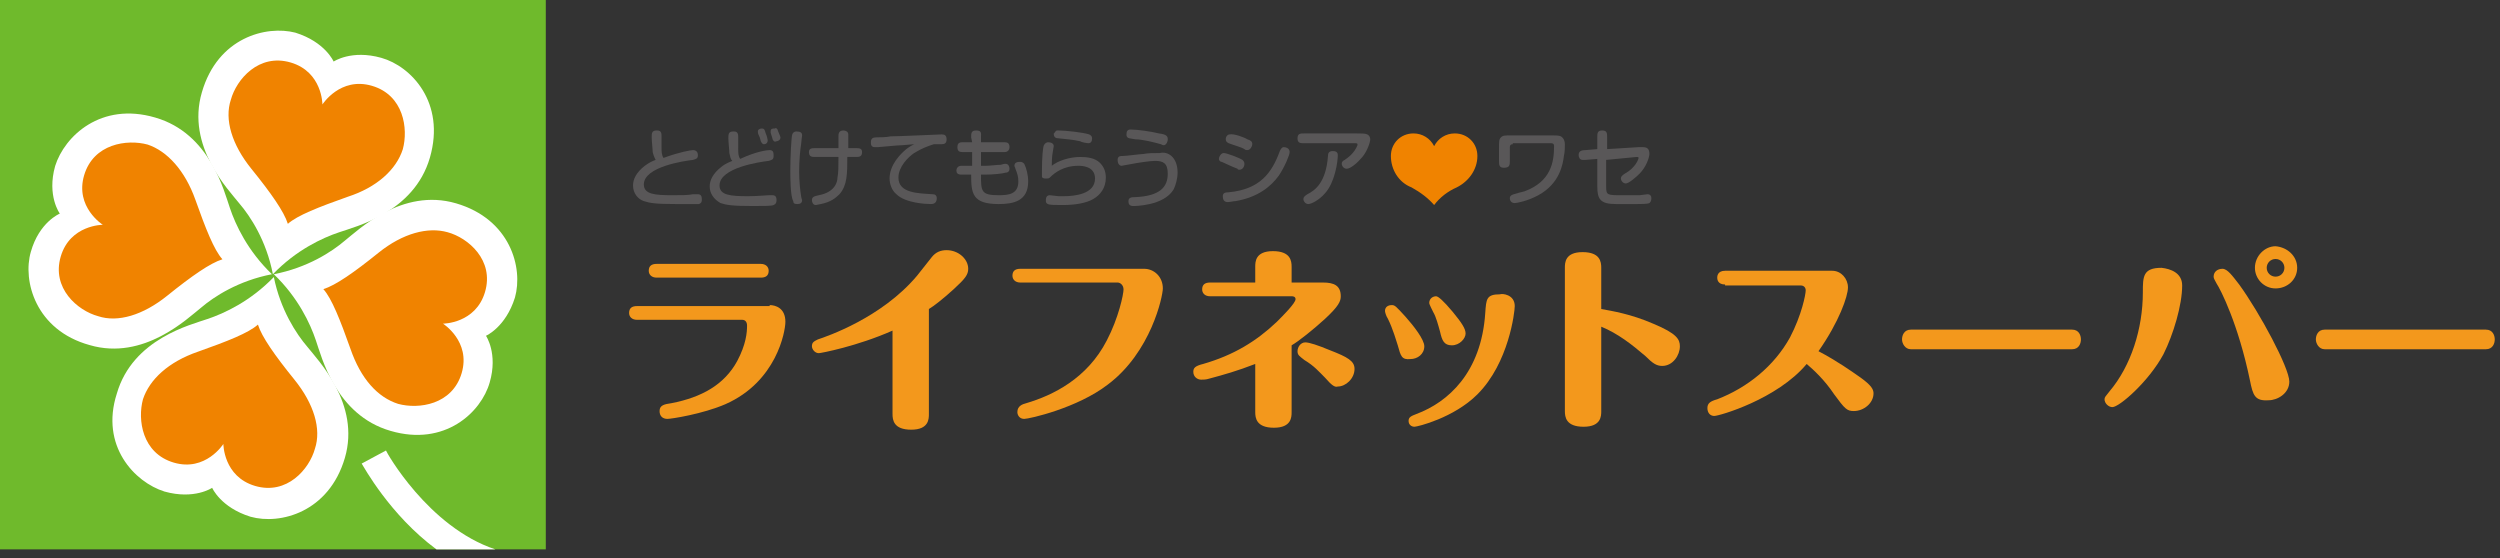
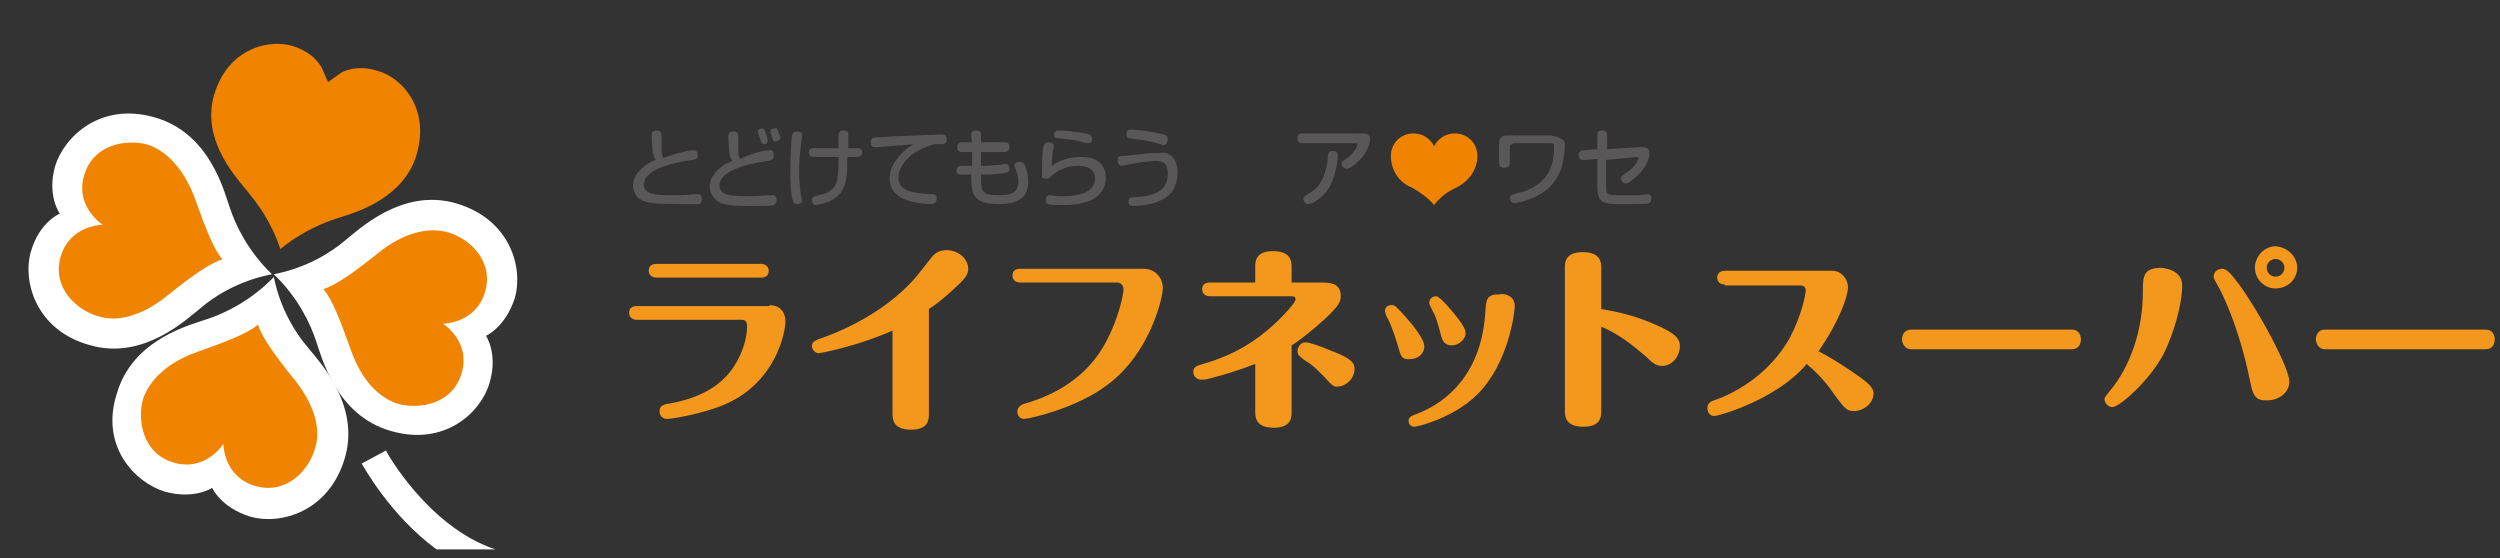
<svg xmlns="http://www.w3.org/2000/svg" width="206" height="46" viewBox="0 0 206 46" fill="none">
  <rect x="0" y="0" width="206" height="46" fill="#333333" stroke="none" />
-   <path d="M44.973 0H0V45.268H44.973V0Z" fill="#6FBA2C" />
  <path d="M23.102 20.52C22.563 18.907 21.716 17.369 20.561 15.986C20.484 15.909 20.407 15.755 20.253 15.602C19.175 14.295 16.634 11.375 17.635 7.839C18.559 4.688 20.946 3.612 22.871 3.612C23.256 3.612 23.718 3.689 24.026 3.766C25.875 4.304 26.414 5.457 26.491 5.534L27.03 6.763L28.108 5.995C28.108 5.995 28.724 5.611 29.725 5.611C30.187 5.611 30.649 5.687 31.111 5.841C33.114 6.379 35.424 8.915 34.346 12.681C33.344 16.217 29.571 17.446 28.031 17.907C27.877 17.984 27.723 17.984 27.569 18.061C25.952 18.599 24.412 19.445 23.102 20.52Z" fill="#F08300" />
  <path d="M9.395 27.668C8.856 27.668 8.24 27.591 7.701 27.437C5.545 26.822 4.466 25.516 4.004 24.594C3.465 23.441 3.311 22.134 3.619 21.058C4.158 19.214 5.314 18.676 5.391 18.599L6.623 18.061L5.853 16.985C5.853 16.985 5.16 15.909 5.699 13.988C6.084 12.527 7.778 10.452 10.704 10.452C11.32 10.452 11.936 10.529 12.552 10.76C16.095 11.759 17.327 15.525 17.789 17.062C17.866 17.215 17.866 17.369 17.943 17.523C18.559 19.214 19.406 20.751 20.407 22.057C18.79 22.595 17.25 23.441 15.864 24.594C15.787 24.67 15.633 24.747 15.479 24.901C14.4 25.746 12.167 27.668 9.395 27.668Z" fill="#F08300" />
  <path d="M22.024 41.579C21.639 41.579 21.177 41.502 20.869 41.425C19.021 40.887 18.482 39.734 18.405 39.734L17.943 38.428L16.865 39.196C16.865 39.196 16.249 39.581 15.248 39.581C14.786 39.581 14.323 39.504 13.861 39.35C12.783 39.042 11.705 38.197 11.089 37.121C10.55 36.199 10.011 34.662 10.627 32.433C11.628 28.898 15.402 27.668 16.942 27.207C17.096 27.13 17.25 27.13 17.404 27.053C19.098 26.438 20.638 25.593 21.947 24.594C22.486 26.208 23.333 27.745 24.489 29.128C24.566 29.205 24.643 29.359 24.797 29.512C25.875 30.819 28.416 33.739 27.415 37.275C26.414 40.503 24.026 41.579 22.024 41.579Z" fill="#F08300" />
  <path d="M34.346 34.815C33.73 34.815 33.114 34.739 32.497 34.508C28.955 33.509 27.723 29.743 27.261 28.206C27.184 28.052 27.184 27.898 27.107 27.745C26.491 26.054 25.644 24.517 24.643 23.21C26.26 22.672 27.8 21.827 29.186 20.674C29.263 20.597 29.417 20.52 29.571 20.367C30.649 19.444 32.959 17.523 35.655 17.523C36.194 17.523 36.81 17.6 37.349 17.753C39.505 18.368 40.583 19.675 41.045 20.597C41.584 21.75 41.738 23.056 41.43 24.133C40.891 25.977 39.736 26.515 39.659 26.592L38.427 27.13L39.197 28.206C39.197 28.206 39.89 29.282 39.351 31.203C38.889 32.663 37.272 34.815 34.346 34.815Z" fill="#F08300" />
  <path d="M31.805 37.121L29.802 38.197C29.956 38.428 32.112 42.424 35.963 45.268H40.814C35.27 43.423 31.805 37.198 31.805 37.121Z" fill="white" />
-   <path d="M31.419 4.765C28.955 4.073 27.492 5.072 27.492 5.072C27.492 5.072 26.799 3.458 24.335 2.69C21.948 2.075 17.943 3.074 16.634 7.609C15.325 12.066 18.867 15.678 19.714 16.754C20.638 17.83 21.948 19.829 22.486 22.596C24.412 20.597 26.568 19.598 27.954 19.137C29.263 18.676 34.115 17.523 35.424 12.989C36.733 8.454 33.884 5.457 31.419 4.765ZM28.647 16.216C26.26 17.062 24.489 17.754 23.719 18.445C23.411 17.446 22.332 15.909 20.715 13.911C19.098 11.912 18.482 9.837 19.021 8.223C19.483 6.533 21.331 4.381 23.95 5.149C26.568 5.918 26.568 8.608 26.568 8.608C26.568 8.608 28.031 6.302 30.649 7.071C33.268 7.839 33.653 10.606 33.191 12.297C32.652 13.988 31.034 15.448 28.647 16.216Z" fill="white" />
  <path d="M4.544 13.68C3.85 16.14 4.929 17.6 4.929 17.6C4.929 17.6 3.234 18.292 2.541 20.751C1.848 23.134 2.926 27.207 7.393 28.437C11.859 29.743 15.479 26.208 16.557 25.362C17.635 24.44 19.637 23.134 22.409 22.596C20.407 20.674 19.406 18.522 18.944 17.139C18.482 15.832 17.327 10.99 12.783 9.684C8.317 8.377 5.314 11.221 4.544 13.68ZM16.095 16.447C16.942 18.83 17.635 20.597 18.328 21.366C17.327 21.673 15.787 22.749 13.784 24.363C11.782 25.977 9.703 26.592 8.086 26.054C6.392 25.593 4.235 23.748 5.006 21.135C5.776 18.522 8.471 18.522 8.471 18.522C8.471 18.522 6.161 17.062 6.931 14.449C7.701 11.836 10.473 11.451 12.167 11.913C13.784 12.451 15.248 14.065 16.095 16.447Z" fill="white" />
  <path d="M13.554 40.503C16.018 41.195 17.481 40.196 17.481 40.196C17.481 40.196 18.174 41.809 20.638 42.578C23.103 43.27 27.107 42.194 28.416 37.736C29.725 33.279 26.183 29.666 25.336 28.59C24.412 27.514 23.103 25.516 22.564 22.826C20.638 24.824 18.482 25.823 17.096 26.285C15.787 26.746 10.935 27.899 9.626 32.433C8.24 36.737 11.089 39.734 13.554 40.503ZM16.326 28.975C18.713 28.129 20.484 27.438 21.254 26.746C21.562 27.745 22.64 29.282 24.258 31.28C25.875 33.279 26.491 35.354 25.952 36.968C25.49 38.658 23.642 40.81 21.023 40.042C18.405 39.273 18.405 36.583 18.405 36.583C18.405 36.583 16.942 38.889 14.324 38.12C11.705 37.352 11.32 34.585 11.782 32.894C12.321 31.28 13.862 29.82 16.326 28.975Z" fill="white" />
  <path d="M40.352 31.511C41.045 29.128 40.044 27.668 40.044 27.668C40.044 27.668 41.661 26.976 42.432 24.517C43.125 22.058 42.047 18.061 37.58 16.755C33.114 15.448 29.494 18.983 28.416 19.829C27.338 20.751 25.336 22.058 22.564 22.596C24.566 24.517 25.567 26.669 26.029 28.052C26.491 29.359 27.646 34.201 32.19 35.507C36.656 36.814 39.659 33.97 40.352 31.511ZM28.878 28.744C28.031 26.361 27.338 24.594 26.645 23.825C27.646 23.518 29.186 22.442 31.188 20.828C33.191 19.214 35.27 18.676 36.887 19.137C38.581 19.598 40.737 21.443 39.967 24.056C39.197 26.669 36.502 26.669 36.502 26.669C36.502 26.669 38.812 28.129 38.042 30.742C37.272 33.355 34.5 33.74 32.806 33.279C31.111 32.74 29.725 31.203 28.878 28.744Z" fill="white" />
  <path d="M118.173 16.895C118.659 16.248 119.307 15.763 120.036 15.44C121.008 14.955 121.737 13.985 121.737 12.853C121.737 11.802 120.927 10.994 119.874 10.994C119.145 10.994 118.497 11.398 118.173 12.044C117.849 11.398 117.201 10.994 116.472 10.994C115.419 10.994 114.609 11.802 114.609 12.853C114.609 13.985 115.257 15.035 116.31 15.44C117.039 15.844 117.687 16.329 118.173 16.895Z" fill="#F08300" />
  <path d="M63.42 25.14C63.906 25.14 64.716 25.383 64.716 26.514C64.716 27.323 63.987 31.445 59.775 33.304C57.912 34.113 55.32 34.517 54.996 34.517C54.591 34.517 54.348 34.274 54.348 33.87C54.348 33.385 54.753 33.304 55.32 33.224C57.831 32.739 59.694 31.688 60.747 29.748C61.476 28.373 61.557 27.403 61.557 26.837C61.557 26.514 61.395 26.352 61.152 26.352H52.485C52.08 26.352 51.837 26.11 51.837 25.787C51.837 25.383 52.08 25.221 52.485 25.221H63.42V25.14ZM62.691 21.745C63.096 21.745 63.339 21.987 63.339 22.311C63.339 22.715 63.096 22.877 62.691 22.877H54.105C53.7 22.877 53.457 22.634 53.457 22.311C53.457 21.907 53.7 21.745 54.105 21.745H62.691Z" fill="#F3981C" />
  <path d="M76.541 34.113C76.541 34.517 76.541 35.406 75.083 35.406C73.625 35.406 73.544 34.598 73.544 34.113V27.242C70.628 28.535 67.632 29.101 67.47 29.101C67.146 29.101 66.903 28.778 66.903 28.535C66.903 28.212 67.065 28.131 67.389 27.969C68.118 27.727 72.653 26.191 75.569 22.715C75.893 22.311 76.46 21.583 76.784 21.179C77.108 20.775 77.513 20.613 77.999 20.613C78.971 20.613 79.781 21.341 79.781 22.149C79.781 22.634 79.538 22.957 78.566 23.847C77.675 24.655 76.946 25.221 76.541 25.463V34.113Z" fill="#F3981C" />
  <path d="M94.279 22.149C95.089 22.149 95.818 22.796 95.818 23.766C95.818 24.412 94.846 29.02 91.283 31.688C88.772 33.628 84.803 34.517 84.398 34.517C83.993 34.517 83.831 34.194 83.831 33.951C83.831 33.466 84.236 33.304 84.56 33.224C86.747 32.577 89.582 31.203 91.202 28.05C92.174 26.191 92.579 24.251 92.579 23.847C92.579 23.523 92.336 23.281 92.093 23.281H84.074C83.669 23.281 83.426 23.038 83.426 22.715C83.426 22.311 83.669 22.149 84.074 22.149H94.279Z" fill="#F3981C" />
  <path d="M109.021 23.281C109.912 23.281 110.479 23.523 110.479 24.413C110.479 24.817 110.317 25.221 109.183 26.272C108.211 27.161 106.996 28.131 106.429 28.454V33.951C106.429 34.355 106.429 35.245 104.971 35.245C103.513 35.245 103.432 34.436 103.432 33.951V29.99C101.974 30.556 100.84 30.88 99.625 31.203C99.382 31.284 99.139 31.284 98.977 31.284C98.653 31.284 98.329 31.041 98.329 30.637C98.329 30.314 98.491 30.152 99.139 29.99C101.65 29.263 103.513 28.131 105.214 26.514C105.7 26.029 106.753 24.979 106.753 24.655C106.753 24.413 106.51 24.413 106.429 24.413H99.706C99.301 24.413 99.058 24.17 99.058 23.847C99.058 23.443 99.301 23.281 99.706 23.281H103.432V21.988C103.432 21.583 103.432 20.694 104.89 20.694C106.348 20.694 106.429 21.503 106.429 21.988V23.281H109.021ZM109.183 31.122C108.697 30.637 108.292 30.152 107.482 29.667C107.077 29.344 106.915 29.263 106.915 28.939C106.915 28.616 107.158 28.212 107.563 28.212C107.887 28.212 108.616 28.454 109.588 28.859C111.046 29.424 111.613 29.748 111.613 30.395C111.613 31.203 110.884 31.849 110.236 31.849C109.993 31.93 109.75 31.769 109.183 31.122Z" fill="#F3981C" />
  <path d="M115.176 28.454C115.095 28.212 114.771 27.08 114.366 26.272C114.204 26.029 114.123 25.706 114.123 25.625C114.123 25.302 114.366 25.14 114.69 25.14C114.933 25.14 115.014 25.221 115.824 26.11C116.472 26.838 117.363 27.969 117.363 28.535C117.363 29.182 116.796 29.586 116.229 29.586C115.5 29.667 115.419 29.343 115.176 28.454ZM124.815 25.221C124.815 25.706 124.329 29.909 121.737 32.496C119.793 34.436 116.796 35.164 116.553 35.164C116.31 35.164 116.067 35.002 116.067 34.679C116.067 34.355 116.31 34.275 116.715 34.113C119.307 33.143 122.061 30.718 122.385 25.787C122.466 24.655 122.466 24.251 123.6 24.251C123.762 24.17 124.815 24.251 124.815 25.221ZM118.335 24.413C118.497 24.413 118.902 24.736 119.712 25.706C120.441 26.595 120.765 27.08 120.765 27.484C120.765 27.889 120.279 28.454 119.631 28.454C118.983 28.454 118.821 28.05 118.659 27.323C118.497 26.757 118.335 26.11 118.092 25.706C118.011 25.544 117.768 25.059 117.768 24.978C117.768 24.574 118.092 24.413 118.335 24.413Z" fill="#F3981C" />
  <path d="M131.943 33.87C131.943 34.275 131.943 35.164 130.485 35.164C129.027 35.164 128.946 34.355 128.946 33.87V22.069C128.946 21.664 128.946 20.775 130.404 20.775C131.862 20.775 131.943 21.584 131.943 22.069V25.464C132.833 25.625 134.372 25.868 136.235 26.676C138.179 27.485 138.422 27.97 138.422 28.535C138.422 29.263 137.855 30.152 136.964 30.152C136.478 30.152 136.154 29.91 135.587 29.344C134.453 28.374 133.319 27.485 131.943 26.919V33.87Z" fill="#F3981C" />
  <path d="M142.148 23.443C141.5 23.443 141.5 22.958 141.5 22.877C141.5 22.796 141.5 22.311 142.148 22.311H150.976C151.705 22.311 152.272 22.958 152.272 23.685C152.272 24.413 151.543 26.514 149.843 28.939C151.381 29.748 152.515 30.556 153.325 31.122C154.216 31.769 154.378 32.092 154.378 32.415C154.378 33.224 153.568 33.87 152.758 33.87C152.191 33.87 152.029 33.709 151.138 32.496C150.328 31.284 149.438 30.475 148.871 29.99C146.441 32.9 141.662 34.275 141.257 34.275C140.933 34.275 140.69 34.032 140.69 33.628C140.69 33.224 140.933 33.062 141.5 32.9C144.011 31.93 146.198 30.152 147.494 27.808C148.466 25.948 148.79 24.251 148.79 23.928C148.79 23.685 148.628 23.523 148.385 23.523H142.148V23.443Z" fill="#F3981C" />
  <path d="M170.74 27.161C171.307 27.161 171.469 27.646 171.469 27.969C171.469 28.293 171.307 28.778 170.74 28.778H157.456C156.97 28.778 156.727 28.293 156.727 27.969C156.727 27.646 156.889 27.161 157.456 27.161H170.74Z" fill="#F3981C" />
  <path d="M179.811 23.523C179.811 25.14 179.082 27.565 178.272 29.182C177.057 31.445 174.628 33.547 174.061 33.547C173.737 33.547 173.413 33.224 173.413 32.9C173.413 32.739 173.494 32.658 173.818 32.254C175.599 30.152 176.571 27.08 176.571 24.089C176.571 22.796 176.571 22.068 178.11 22.068C178.839 22.149 179.811 22.473 179.811 23.523ZM185.4 31.364C184.428 26.676 182.97 23.847 182.646 23.362C182.484 23.038 182.403 22.958 182.403 22.796C182.403 22.392 182.727 22.149 183.132 22.149C183.537 22.149 183.942 22.715 184.509 23.443C186.21 25.787 188.64 30.314 188.64 31.445C188.64 32.415 187.668 32.981 186.939 32.981C185.805 33.062 185.643 32.577 185.4 31.364ZM189.288 22.068C189.288 23.038 188.478 23.766 187.506 23.766C186.534 23.766 185.805 22.958 185.805 22.068C185.805 21.098 186.615 20.29 187.506 20.29C188.478 20.371 189.288 21.098 189.288 22.068ZM186.777 22.068C186.777 22.473 187.101 22.796 187.506 22.796C187.911 22.796 188.235 22.473 188.235 22.068C188.235 21.664 187.911 21.341 187.506 21.341C187.101 21.341 186.777 21.664 186.777 22.068Z" fill="#F3981C" />
  <path d="M204.839 27.161C205.406 27.161 205.568 27.646 205.568 27.969C205.568 28.293 205.406 28.778 204.839 28.778H191.556C191.07 28.778 190.827 28.293 190.827 27.969C190.827 27.646 190.989 27.161 191.556 27.161H204.839Z" fill="#F3981C" />
  <path d="M57.102 12.368C57.426 12.368 57.507 12.61 57.507 12.772C57.507 13.095 57.345 13.095 57.102 13.176C56.373 13.257 53.052 13.742 53.052 15.197C53.052 16.005 53.943 16.086 55.401 16.086C56.211 16.086 56.697 16.086 57.102 16.005C57.183 16.005 57.426 16.005 57.507 16.005C57.75 16.005 57.831 16.167 57.831 16.41C57.831 16.571 57.831 16.733 57.588 16.814C57.264 16.814 56.535 16.814 55.725 16.814C54.024 16.814 53.538 16.733 53.052 16.571C52.566 16.41 52.161 15.925 52.161 15.278C52.161 14.793 52.404 14.227 53.133 13.661C53.457 13.419 53.781 13.257 54.024 13.176C53.943 13.014 53.862 12.853 53.781 12.53C53.781 12.287 53.7 11.64 53.7 11.317C53.7 10.994 53.7 10.751 54.105 10.751C54.267 10.751 54.51 10.751 54.51 11.155C54.51 11.317 54.51 11.964 54.51 12.125C54.51 12.449 54.51 12.772 54.672 13.014C55.968 12.53 56.94 12.368 57.102 12.368Z" fill="#595758" />
  <path d="M63.42 12.368C63.744 12.368 63.744 12.611 63.744 12.853C63.744 13.176 63.582 13.176 63.339 13.257C62.61 13.338 59.289 13.823 59.289 15.278C59.289 16.087 60.18 16.167 61.638 16.167C62.448 16.167 63.096 16.087 63.339 16.087C63.42 16.087 63.663 16.087 63.663 16.087C63.906 16.087 63.987 16.248 63.987 16.491C63.987 16.733 63.906 16.814 63.744 16.895C63.582 16.976 62.934 16.976 62.043 16.976C60.342 16.976 59.856 16.895 59.37 16.733C58.803 16.41 58.479 15.925 58.479 15.359C58.479 14.874 58.722 14.308 59.451 13.742C59.856 13.419 60.18 13.338 60.342 13.257C60.18 13.095 60.18 12.934 60.099 12.611C60.099 12.368 60.018 11.721 60.018 11.398C60.018 11.075 60.018 10.832 60.423 10.832C60.585 10.832 60.828 10.832 60.828 11.236C60.828 11.398 60.828 12.045 60.828 12.206C60.828 12.611 60.828 12.853 60.99 13.095C62.367 12.449 63.258 12.368 63.42 12.368ZM62.691 11.64C62.61 11.317 62.61 11.317 62.529 11.155C62.448 10.994 62.448 10.913 62.448 10.832C62.448 10.671 62.61 10.59 62.772 10.59C63.015 10.59 63.015 10.751 63.096 10.994C63.177 11.155 63.258 11.479 63.258 11.56C63.258 11.721 63.177 11.883 62.934 11.883C62.853 11.883 62.772 11.802 62.691 11.64ZM63.663 11.479C63.663 11.398 63.501 10.994 63.501 10.913V10.832C63.501 10.59 63.663 10.59 63.825 10.59C63.987 10.509 63.987 10.59 64.068 10.671C64.068 10.751 64.311 11.236 64.311 11.317C64.311 11.56 64.068 11.64 63.987 11.64C63.825 11.721 63.744 11.64 63.663 11.479Z" fill="#595758" />
  <path d="M66.093 11.155C66.093 11.236 66.012 11.721 66.012 11.883C65.931 12.368 65.85 13.257 65.85 14.146C65.85 14.874 65.931 15.682 66.012 16.167C66.012 16.248 66.093 16.49 66.093 16.49C66.093 16.733 65.931 16.814 65.688 16.814C65.445 16.814 65.364 16.733 65.364 16.571C65.121 16.167 65.121 14.55 65.121 14.065C65.121 13.014 65.202 11.317 65.283 11.074C65.364 10.832 65.607 10.832 65.607 10.832C65.931 10.832 66.093 10.913 66.093 11.155ZM70.466 12.206C70.79 12.206 71.033 12.206 71.033 12.53C71.033 12.934 70.79 12.934 70.466 12.934H69.818C69.818 14.308 69.818 15.278 69.17 16.005C68.846 16.329 68.441 16.652 67.632 16.814C67.55 16.814 67.308 16.895 67.227 16.895C66.984 16.895 66.903 16.652 66.903 16.49C66.903 16.248 67.064 16.167 67.469 16.086C68.765 15.844 69.008 15.035 69.008 14.631C69.089 14.227 69.089 13.742 69.089 12.934H67.227C66.903 12.934 66.659 12.934 66.659 12.53C66.659 12.206 66.903 12.206 67.227 12.206H69.089C69.089 11.398 69.089 11.317 69.089 11.236C69.089 11.074 69.089 10.751 69.494 10.751C69.656 10.751 69.899 10.832 69.899 11.074C69.899 11.155 69.899 11.964 69.899 12.206H70.466Z" fill="#595758" />
  <path d="M75.326 12.611C74.84 12.934 74.03 13.742 74.03 14.632C74.03 15.925 75.65 15.925 76.865 16.006C77.027 16.006 77.189 16.087 77.189 16.329C77.189 16.652 77.027 16.814 76.703 16.814C76.298 16.814 74.597 16.733 73.868 16.006C73.463 15.682 73.301 15.117 73.301 14.712C73.301 13.581 74.192 12.691 74.678 12.287C75.002 12.045 75.164 11.964 75.326 11.883C75.164 11.883 74.516 11.964 74.354 11.964C73.949 11.964 72.491 12.126 72.329 12.126H72.086C71.762 12.126 71.762 11.883 71.762 11.722C71.762 11.398 71.924 11.317 72.248 11.317C72.572 11.317 72.977 11.317 73.382 11.236C74.03 11.236 77.432 11.075 77.594 11.075C77.837 11.075 77.999 11.156 77.999 11.479C77.999 11.802 77.837 11.883 77.594 11.883C77.351 11.883 77.189 11.883 76.946 11.883C76.46 12.045 75.974 12.207 75.326 12.611Z" fill="#595758" />
  <path d="M80.024 11.317C80.024 10.994 80.024 10.751 80.429 10.751C80.915 10.751 80.834 10.994 80.834 11.317V11.721H82.778C83.021 11.721 83.183 11.802 83.183 12.125C83.183 12.368 83.021 12.53 82.778 12.53H80.834V13.661H81.239C81.563 13.661 82.13 13.58 82.454 13.58C82.697 13.499 82.778 13.499 82.859 13.499C83.102 13.499 83.183 13.742 83.183 13.904C83.183 14.065 83.102 14.227 82.859 14.227C82.616 14.308 81.806 14.389 81.158 14.389H80.834C80.834 15.763 80.834 16.086 82.292 16.086C83.102 16.086 83.912 16.005 83.912 14.954C83.912 14.55 83.831 14.308 83.669 13.904C83.669 13.823 83.588 13.742 83.588 13.661C83.588 13.338 83.912 13.338 84.074 13.338C84.236 13.338 84.317 13.419 84.398 13.499C84.56 13.823 84.722 14.389 84.722 14.954C84.722 16.571 83.507 16.814 82.292 16.814C80.105 16.814 80.024 15.925 80.024 14.389H79.214C78.89 14.389 78.809 14.227 78.809 14.065C78.809 13.823 78.971 13.661 79.214 13.661H80.105V12.53H79.295C79.052 12.53 78.89 12.449 78.89 12.125C78.89 11.883 78.971 11.721 79.295 11.721H80.105L80.024 11.317Z" fill="#595758" />
  <path d="M89.015 12.934C89.582 12.934 90.23 13.014 90.635 13.419C90.959 13.742 91.121 14.146 91.121 14.631C91.121 15.52 90.635 16.086 90.067 16.41C89.501 16.733 88.61 16.895 87.557 16.895C86.99 16.895 86.504 16.895 86.342 16.814C86.18 16.733 86.18 16.652 86.18 16.49C86.18 16.167 86.342 16.086 86.504 16.086C86.585 16.086 87.152 16.167 87.233 16.167C87.314 16.167 87.476 16.167 87.638 16.167C88.529 16.167 90.23 16.005 90.23 14.712C90.23 13.661 89.096 13.661 88.853 13.661C87.638 13.661 86.909 14.227 86.504 14.631C86.423 14.712 86.342 14.712 86.18 14.712C85.937 14.712 85.856 14.631 85.856 14.55C85.856 14.47 85.856 14.308 85.856 14.065C85.856 12.934 85.937 12.125 86.018 11.964C86.099 11.802 86.261 11.721 86.342 11.721C86.585 11.721 86.828 11.802 86.828 12.044C86.828 12.125 86.747 12.449 86.747 12.53C86.666 12.934 86.666 13.58 86.666 13.661C87.152 13.257 88.124 12.934 89.015 12.934ZM87.071 10.751C87.152 10.751 87.233 10.751 87.233 10.751C87.8 10.751 89.258 10.913 89.743 11.074C89.906 11.155 89.987 11.236 89.987 11.398C89.987 11.64 89.906 11.802 89.662 11.802C89.582 11.802 89.096 11.721 89.015 11.64C88.286 11.479 87.881 11.479 87.233 11.398C86.99 11.398 86.828 11.317 86.828 10.994C86.909 10.994 86.909 10.832 87.071 10.751Z" fill="#595758" />
  <path d="M97.033 14.227C97.033 14.712 96.871 15.278 96.709 15.602C95.899 16.976 93.469 16.976 93.388 16.976C93.064 16.976 92.983 16.814 92.983 16.572C92.983 16.248 93.307 16.248 93.469 16.248C95.656 16.168 96.223 15.359 96.223 14.308C96.223 13.419 95.818 13.257 95.17 13.257C94.765 13.257 93.712 13.419 93.307 13.5C93.226 13.5 92.497 13.662 92.416 13.662C92.254 13.662 92.092 13.5 92.092 13.177C92.092 12.853 92.335 12.853 92.497 12.853C92.821 12.853 93.955 12.691 94.198 12.691C94.603 12.611 95.008 12.611 95.575 12.611C96.223 12.449 97.033 12.934 97.033 14.227ZM93.145 10.671C93.712 10.671 94.846 10.832 95.494 10.994C96.142 11.075 96.223 11.236 96.223 11.479C96.223 11.722 96.061 11.964 95.899 11.964C95.818 11.964 95.818 11.964 95.656 11.883C95.089 11.722 94.117 11.479 93.55 11.479C93.064 11.398 92.983 11.398 92.902 11.317C92.821 11.236 92.821 11.156 92.821 11.075C92.821 10.832 92.902 10.671 93.145 10.671Z" fill="#595758" />
-   <path d="M102.379 13.176C102.46 13.257 102.541 13.338 102.541 13.5C102.541 13.742 102.379 13.985 102.136 13.985C102.055 13.985 101.974 13.985 101.974 13.904C101.326 13.661 101.245 13.58 100.678 13.338C100.516 13.338 100.435 13.176 100.435 13.095C100.435 12.934 100.597 12.61 100.84 12.61C101.083 12.61 102.136 13.015 102.379 13.176ZM101.245 15.844C103.837 15.601 104.809 14.227 105.457 12.449C105.538 12.287 105.619 12.125 105.781 12.125C105.943 12.125 106.267 12.206 106.267 12.53C106.267 12.772 105.862 13.742 105.376 14.47C104.728 15.359 103.675 16.248 101.812 16.571C101.65 16.571 101.326 16.652 101.164 16.652C100.84 16.652 100.759 16.41 100.759 16.167C100.759 15.925 100.921 15.844 101.245 15.844ZM102.784 11.479C103.027 11.559 103.189 11.64 103.189 11.883C103.189 12.045 103.027 12.368 102.784 12.368C102.703 12.368 102.622 12.368 102.541 12.287C102.298 12.125 101.65 11.964 101.245 11.802C101.083 11.721 101.002 11.64 101.002 11.479C101.002 11.236 101.164 11.075 101.326 11.075C101.65 10.994 102.541 11.317 102.784 11.479Z" fill="#595758" />
  <path d="M107.482 11.802C107.158 11.802 106.915 11.802 106.915 11.398C106.915 10.994 107.158 10.994 107.482 10.994H111.774C112.179 10.994 112.503 10.994 112.665 11.075C112.827 11.156 112.908 11.317 112.908 11.479C112.908 11.721 112.665 12.449 112.26 12.934C111.855 13.419 111.288 13.904 110.964 13.904C110.721 13.904 110.559 13.662 110.559 13.5C110.559 13.338 110.64 13.257 110.802 13.177C111.045 13.015 111.612 12.611 111.855 11.964V11.883C111.855 11.802 111.774 11.802 111.693 11.802H107.482ZM110.235 12.772C110.235 13.338 109.992 15.036 109.182 15.925C108.696 16.491 108.048 16.814 107.806 16.814C107.563 16.814 107.401 16.572 107.401 16.41C107.401 16.248 107.482 16.167 107.725 16.006C108.372 15.682 109.263 15.036 109.425 12.853C109.425 12.611 109.506 12.449 109.83 12.449C110.154 12.449 110.235 12.611 110.235 12.772Z" fill="#595758" />
-   <path d="M124.653 11.883C124.491 11.883 124.41 11.964 124.41 12.125V13.257C124.41 13.58 124.41 13.823 123.924 13.823C123.519 13.823 123.519 13.58 123.519 13.257V12.206C123.519 11.64 123.519 11.479 123.681 11.317C123.843 11.155 124.005 11.155 124.572 11.155H127.812C128.136 11.155 128.46 11.155 128.622 11.236C128.865 11.398 128.945 11.64 128.945 11.883C128.945 12.125 128.945 12.53 128.865 12.853C128.784 13.499 128.541 15.116 126.759 16.086C125.868 16.571 124.977 16.733 124.815 16.733C124.572 16.733 124.41 16.571 124.41 16.329C124.41 16.167 124.491 16.086 124.734 16.005C124.977 15.925 125.301 15.844 125.625 15.763C127.812 14.954 128.055 13.338 128.055 12.044C128.055 11.964 128.055 11.802 127.812 11.802H124.653V11.883Z" fill="#595758" />
+   <path d="M124.653 11.883C124.491 11.883 124.41 11.964 124.41 12.125V13.257C124.41 13.58 124.41 13.823 123.924 13.823C123.519 13.823 123.519 13.58 123.519 13.257V12.206C123.519 11.64 123.519 11.479 123.681 11.317C123.843 11.155 124.005 11.155 124.572 11.155H127.812C128.865 11.398 128.945 11.64 128.945 11.883C128.945 12.125 128.945 12.53 128.865 12.853C128.784 13.499 128.541 15.116 126.759 16.086C125.868 16.571 124.977 16.733 124.815 16.733C124.572 16.733 124.41 16.571 124.41 16.329C124.41 16.167 124.491 16.086 124.734 16.005C124.977 15.925 125.301 15.844 125.625 15.763C127.812 14.954 128.055 13.338 128.055 12.044C128.055 11.964 128.055 11.802 127.812 11.802H124.653V11.883Z" fill="#595758" />
  <path d="M135.02 12.125C135.101 12.125 135.263 12.125 135.344 12.125C135.668 12.125 135.911 12.206 135.911 12.691C135.911 12.934 135.668 13.742 135.101 14.308C134.777 14.631 134.21 15.116 133.967 15.116C133.724 15.116 133.562 14.874 133.562 14.712C133.562 14.55 133.643 14.47 133.886 14.308C134.777 13.823 135.02 13.095 135.02 13.014C135.02 12.934 134.939 12.934 134.858 12.934L132.347 13.176V15.359C132.347 16.086 132.428 16.086 133.643 16.086C134.21 16.086 134.696 16.086 135.101 16.086C135.182 16.086 135.668 16.005 135.749 16.005C135.992 16.005 136.073 16.167 136.073 16.329C136.073 16.571 135.992 16.652 135.911 16.733C135.749 16.814 135.182 16.814 134.858 16.814H133.157C131.861 16.814 131.618 16.41 131.618 15.359V13.095L130.646 13.176C130.565 13.176 130.484 13.176 130.403 13.176C130.16 13.176 130.079 12.934 130.079 12.772C130.079 12.449 130.322 12.368 130.646 12.368L131.618 12.287V11.317C131.618 10.994 131.618 10.751 132.023 10.751C132.428 10.751 132.428 10.994 132.428 11.317V12.287L135.02 12.125Z" fill="#595758" />
</svg>